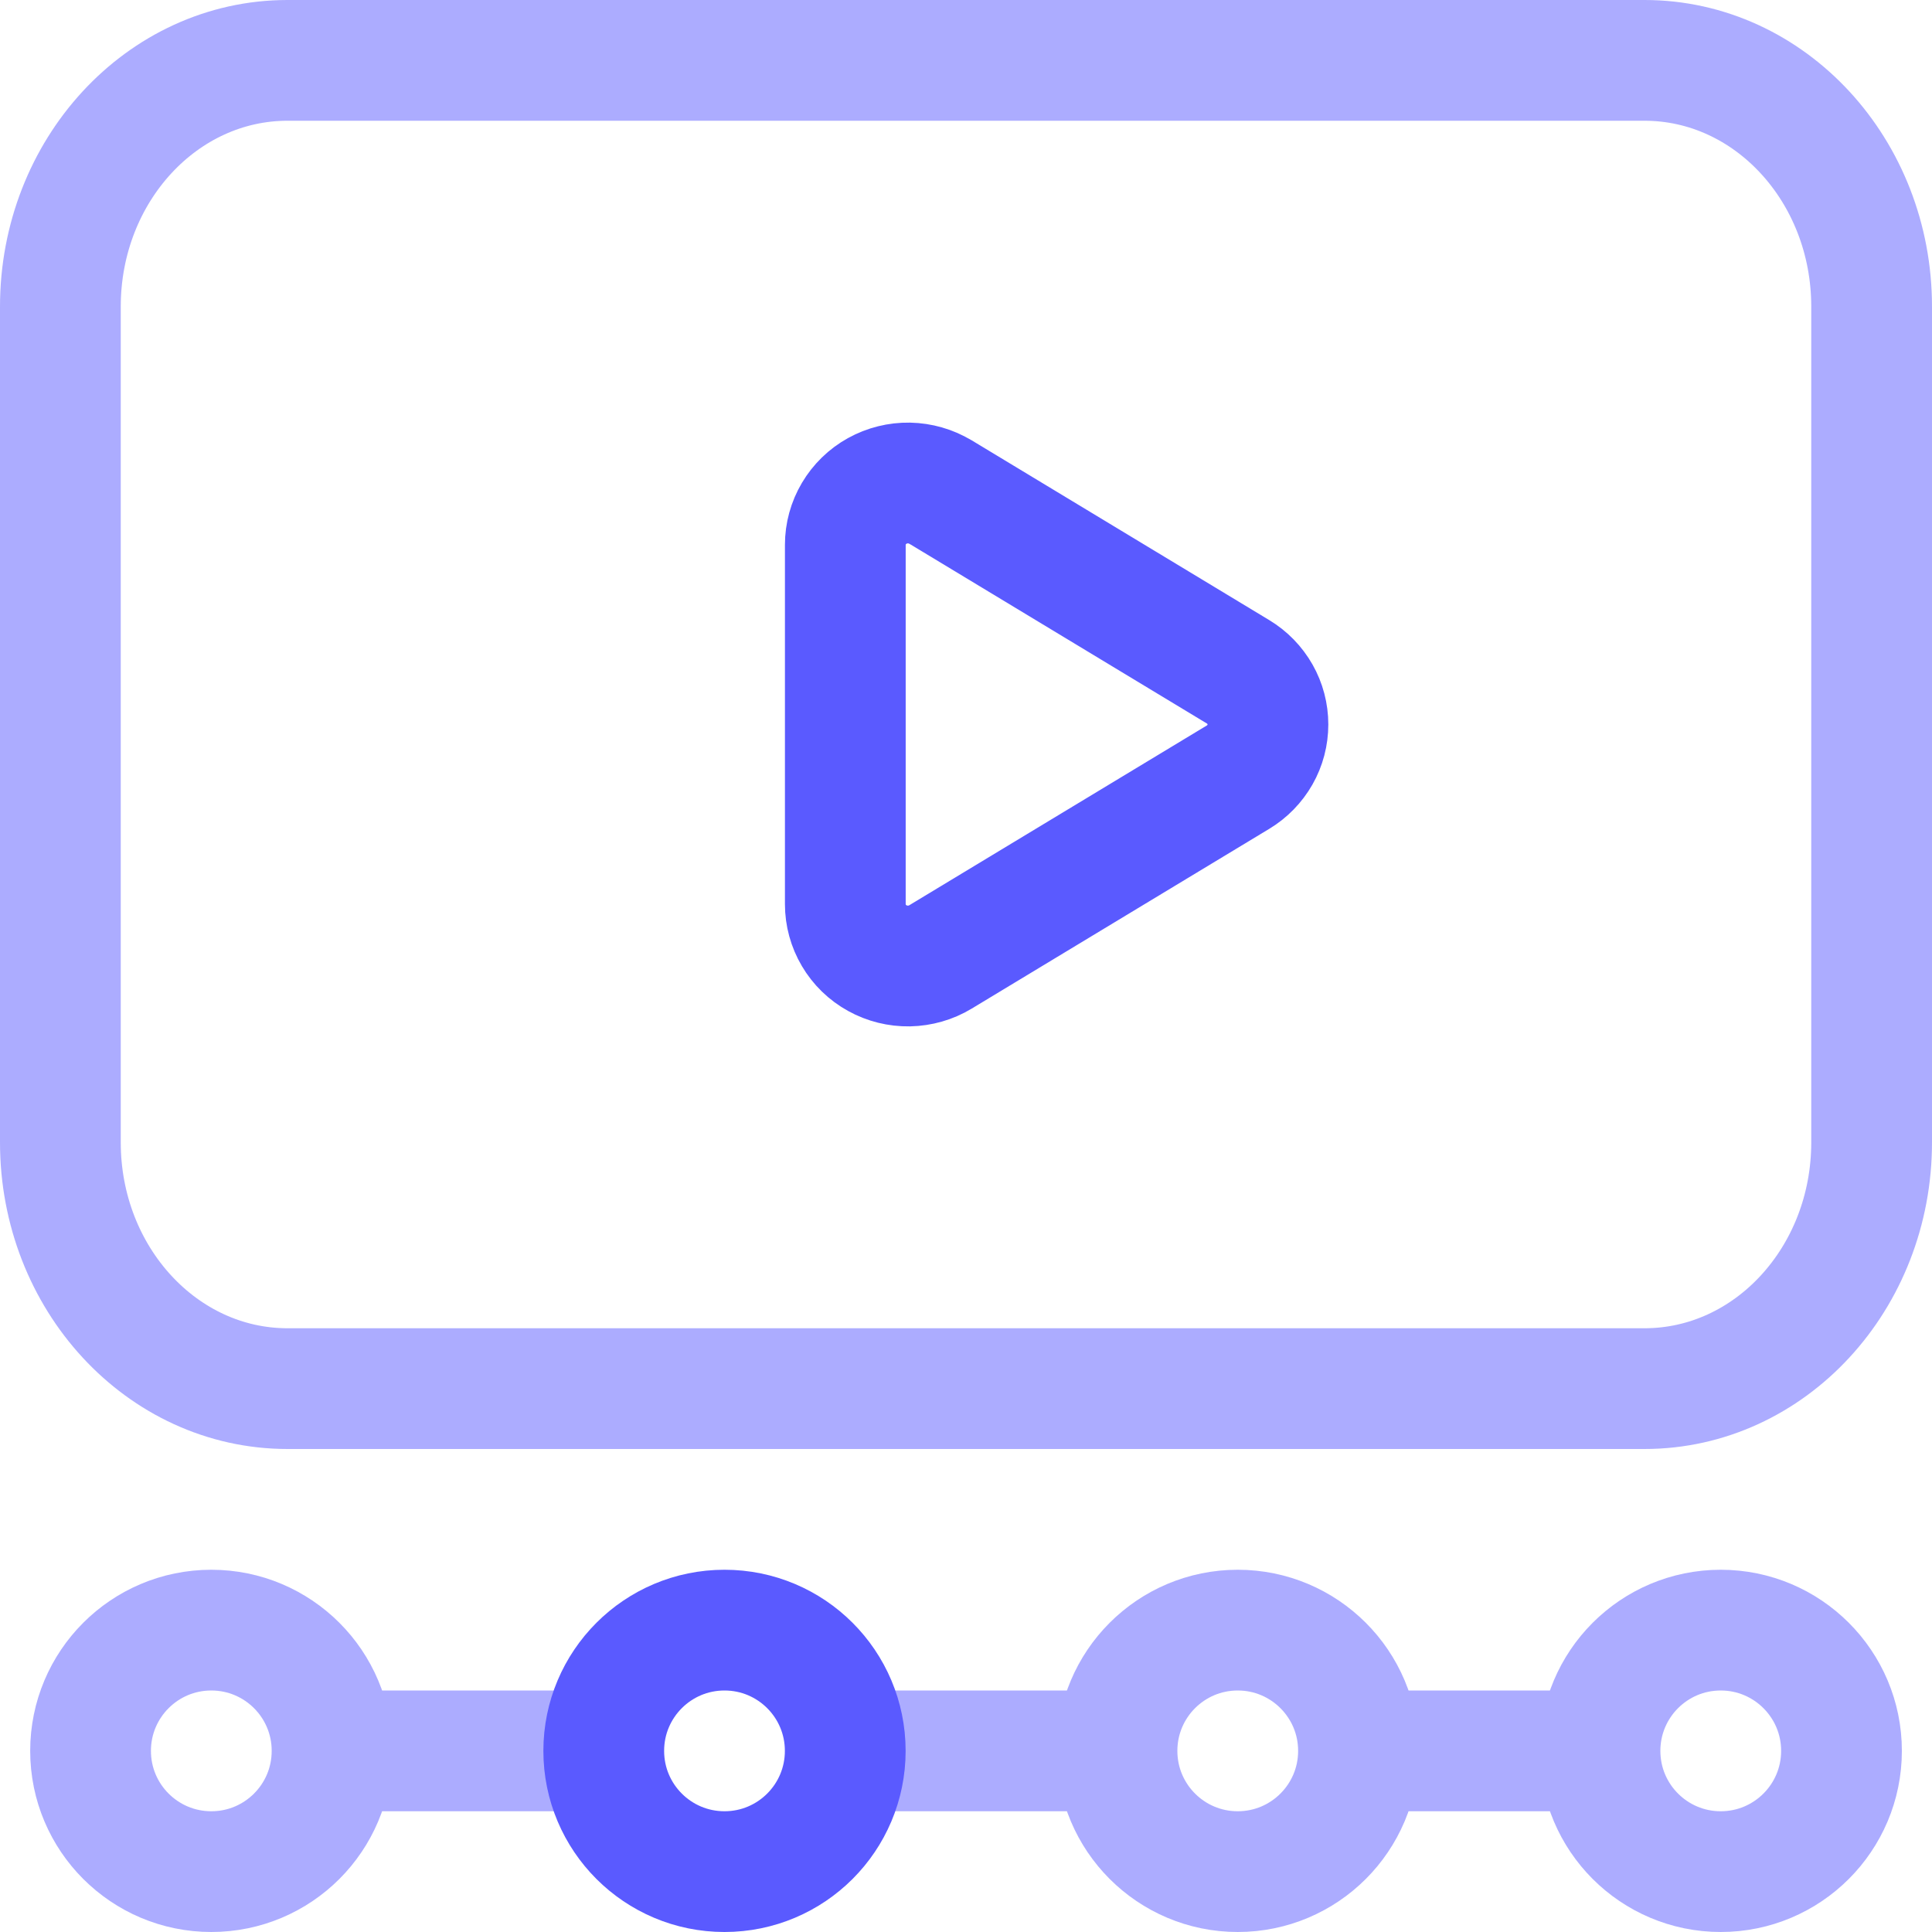
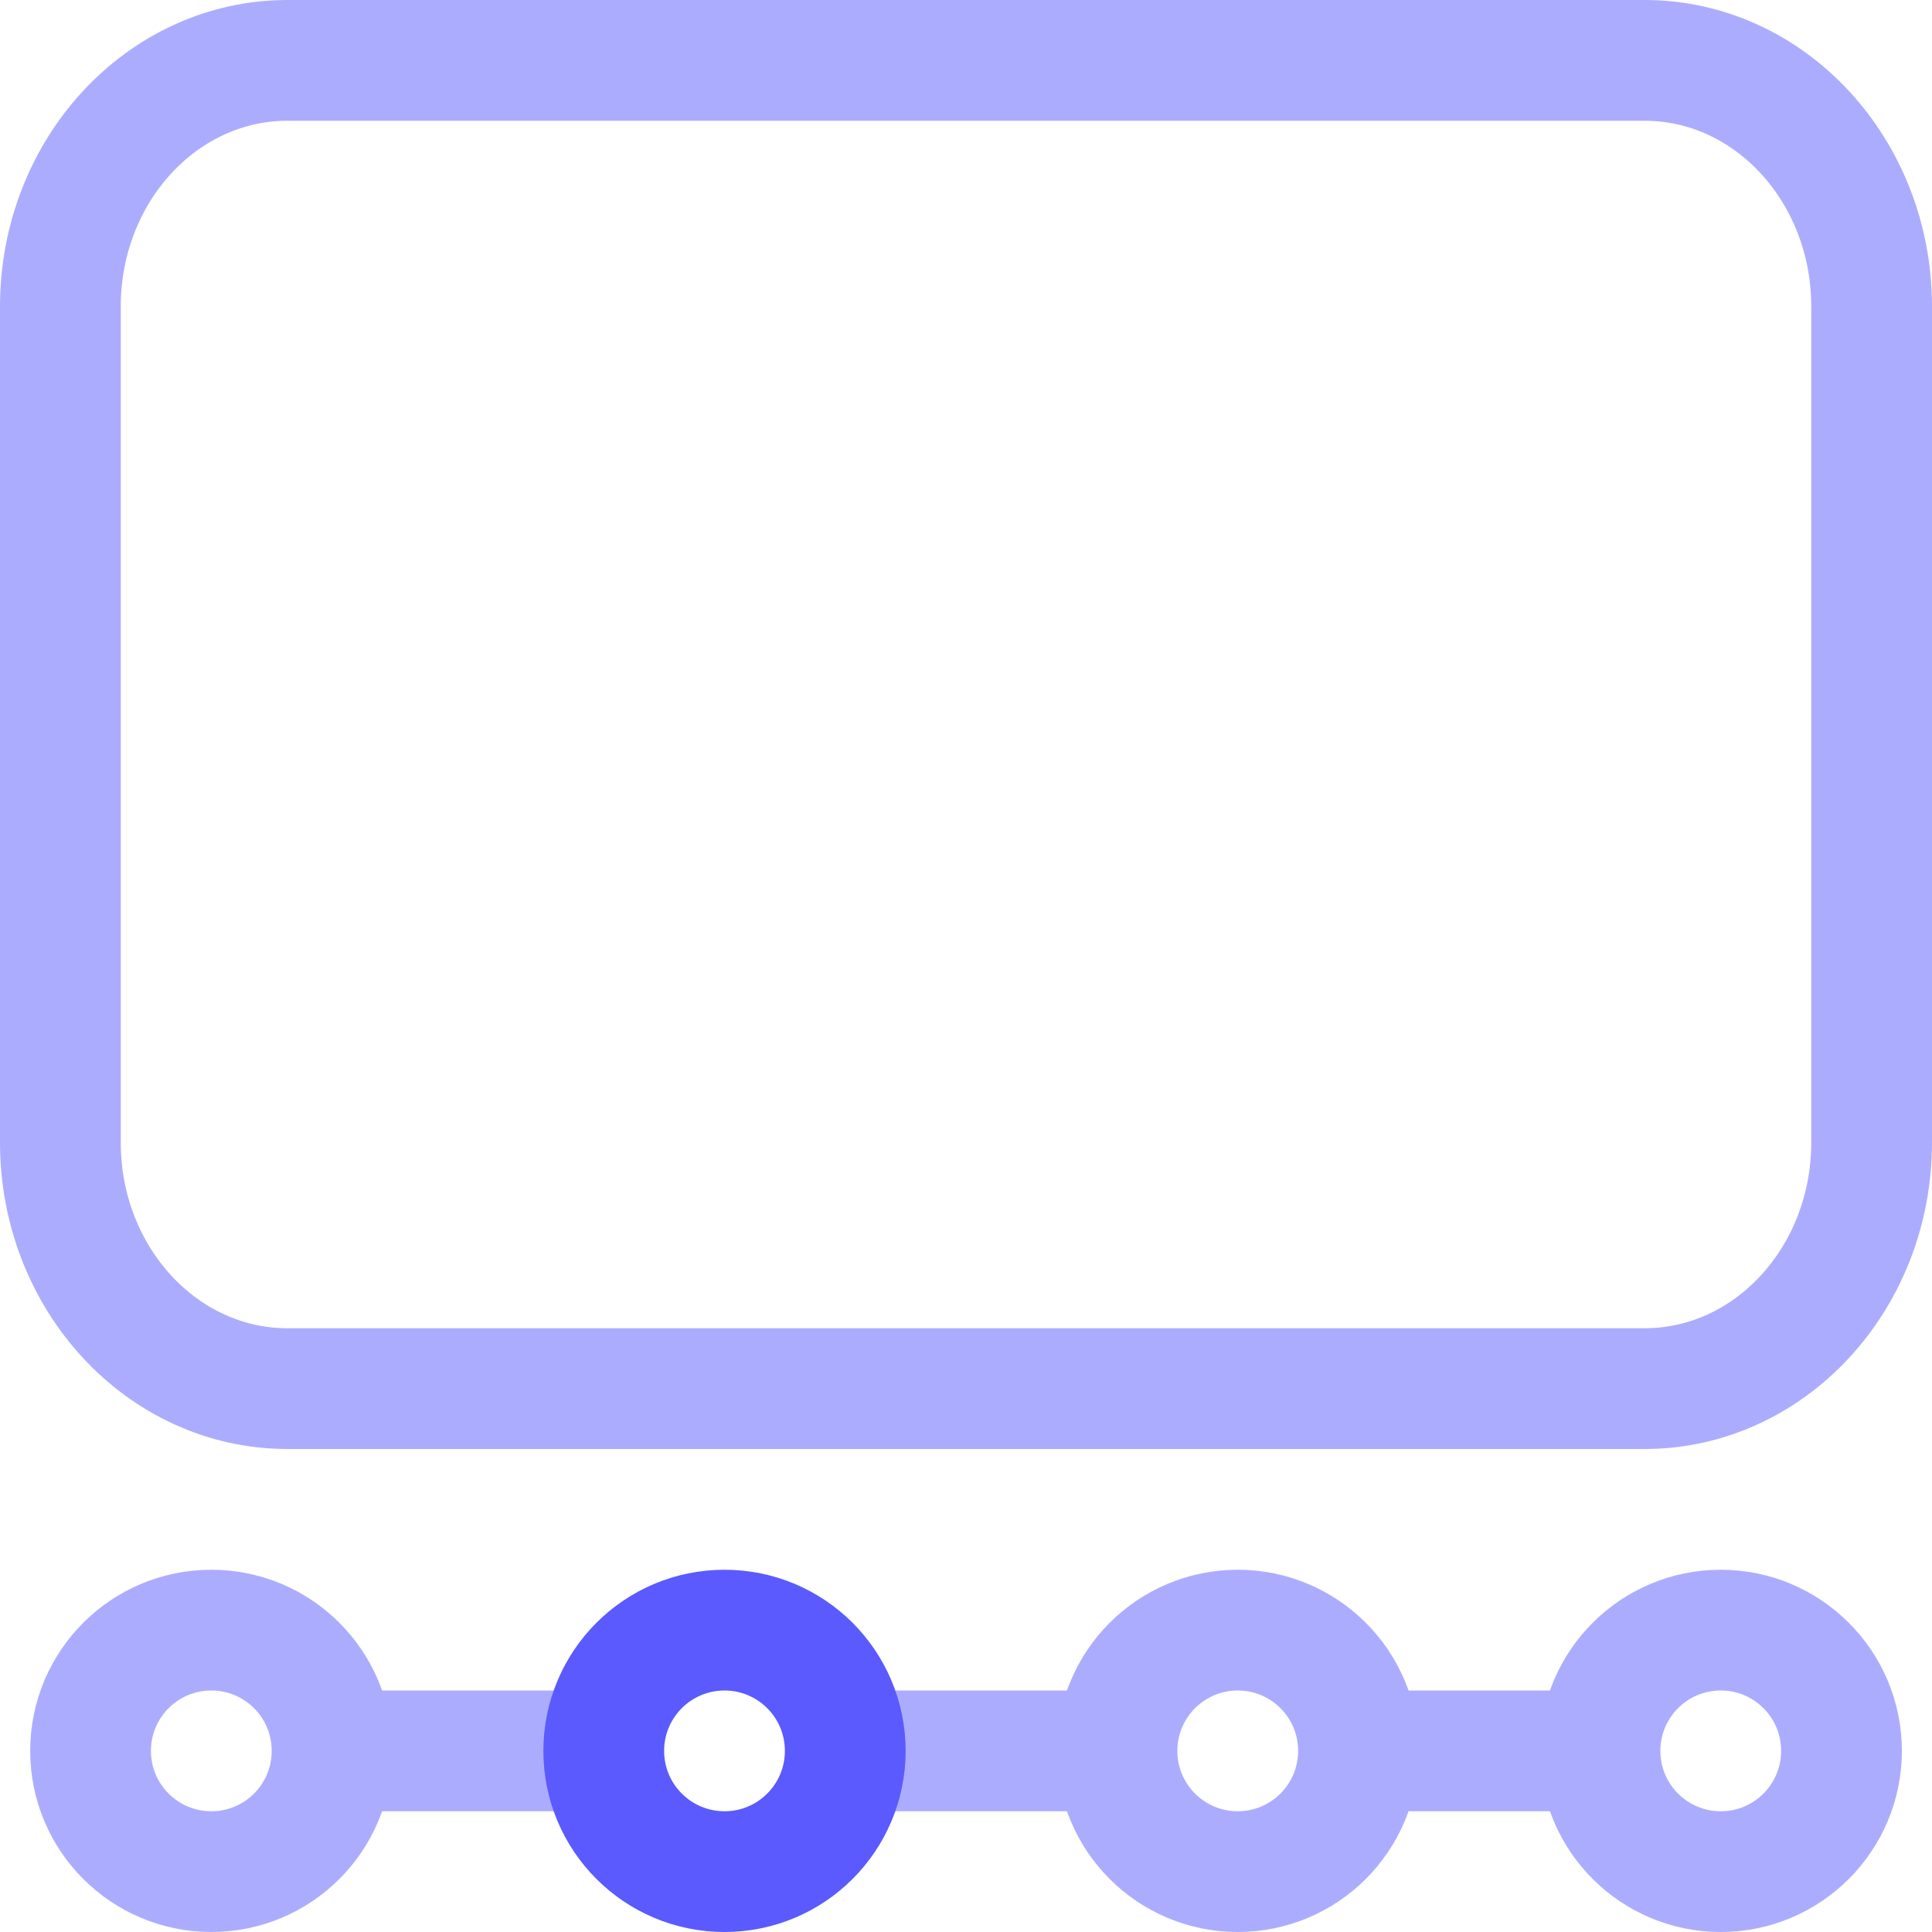
<svg xmlns="http://www.w3.org/2000/svg" width="32" height="32" viewBox="0 0 32 32" fill="none">
  <g clip-path="url(#clip0_11010_97474)">
    <path opacity="0.5" d="M27.238 1L4.762 1C2.684 1 1 2.826 1 5.078L1 18.922C1 21.174 2.684 23 4.762 23L27.238 23C29.316 23 31 21.174 31 18.922V5.078C31 2.826 29.316 1 27.238 1Z" stroke="#5A5AFF" stroke-width="2" stroke-linecap="round" stroke-linejoin="round" />
-     <path d="M15.577 8.149L20.506 11.127C20.657 11.218 20.782 11.347 20.869 11.499C20.956 11.652 21.001 11.824 21.001 11.999C21.001 12.175 20.956 12.347 20.869 12.5C20.782 12.652 20.657 12.781 20.506 12.872L15.577 15.85C15.42 15.945 15.24 15.996 15.056 16C14.872 16.003 14.69 15.958 14.53 15.869C14.369 15.78 14.235 15.65 14.143 15.493C14.05 15.336 14.001 15.157 14.001 14.975V9.024C14.001 8.842 14.05 8.664 14.143 8.507C14.236 8.35 14.369 8.22 14.53 8.131C14.691 8.042 14.872 7.997 15.056 8C15.24 8.004 15.42 8.055 15.577 8.15V8.149Z" stroke="#5A5AFF" stroke-width="2" stroke-linejoin="round" />
    <path d="M14 29C14 27.895 13.105 27 12 27C10.895 27 10 27.895 10 29C10 30.105 10.895 31 12 31C13.105 31 14 30.105 14 29Z" stroke="#5A5AFF" stroke-width="2" />
    <g opacity="0.5">
      <path d="M5.5 29C5.5 27.895 4.605 27 3.5 27C2.395 27 1.5 27.895 1.5 29C1.5 30.105 2.395 31 3.5 31C4.605 31 5.5 30.105 5.5 29Z" stroke="#5A5AFF" stroke-width="2" />
      <path d="M22.501 29C22.501 27.895 21.605 27 20.501 27C19.396 27 18.501 27.895 18.501 29C18.501 30.105 19.396 31 20.501 31C21.605 31 22.501 30.105 22.501 29Z" stroke="#5A5AFF" stroke-width="2" />
      <path d="M30.501 29C30.501 27.895 29.605 27 28.501 27C27.396 27 26.501 27.895 26.501 29C26.501 30.105 27.396 31 28.501 31C29.605 31 30.501 30.105 30.501 29Z" stroke="#5A5AFF" stroke-width="2" />
      <path d="M23.273 29H26.5Z" fill="#5A5AFF" />
      <path d="M5.5 29H10M14.386 29L19 29M23.273 29H26.5" stroke="#5A5AFF" stroke-width="2" />
    </g>
  </g>
  <defs>
    <clipPath id="clip0_11010_97474">
      <rect width="32" height="32" fill="white" />
    </clipPath>
  </defs>
</svg>